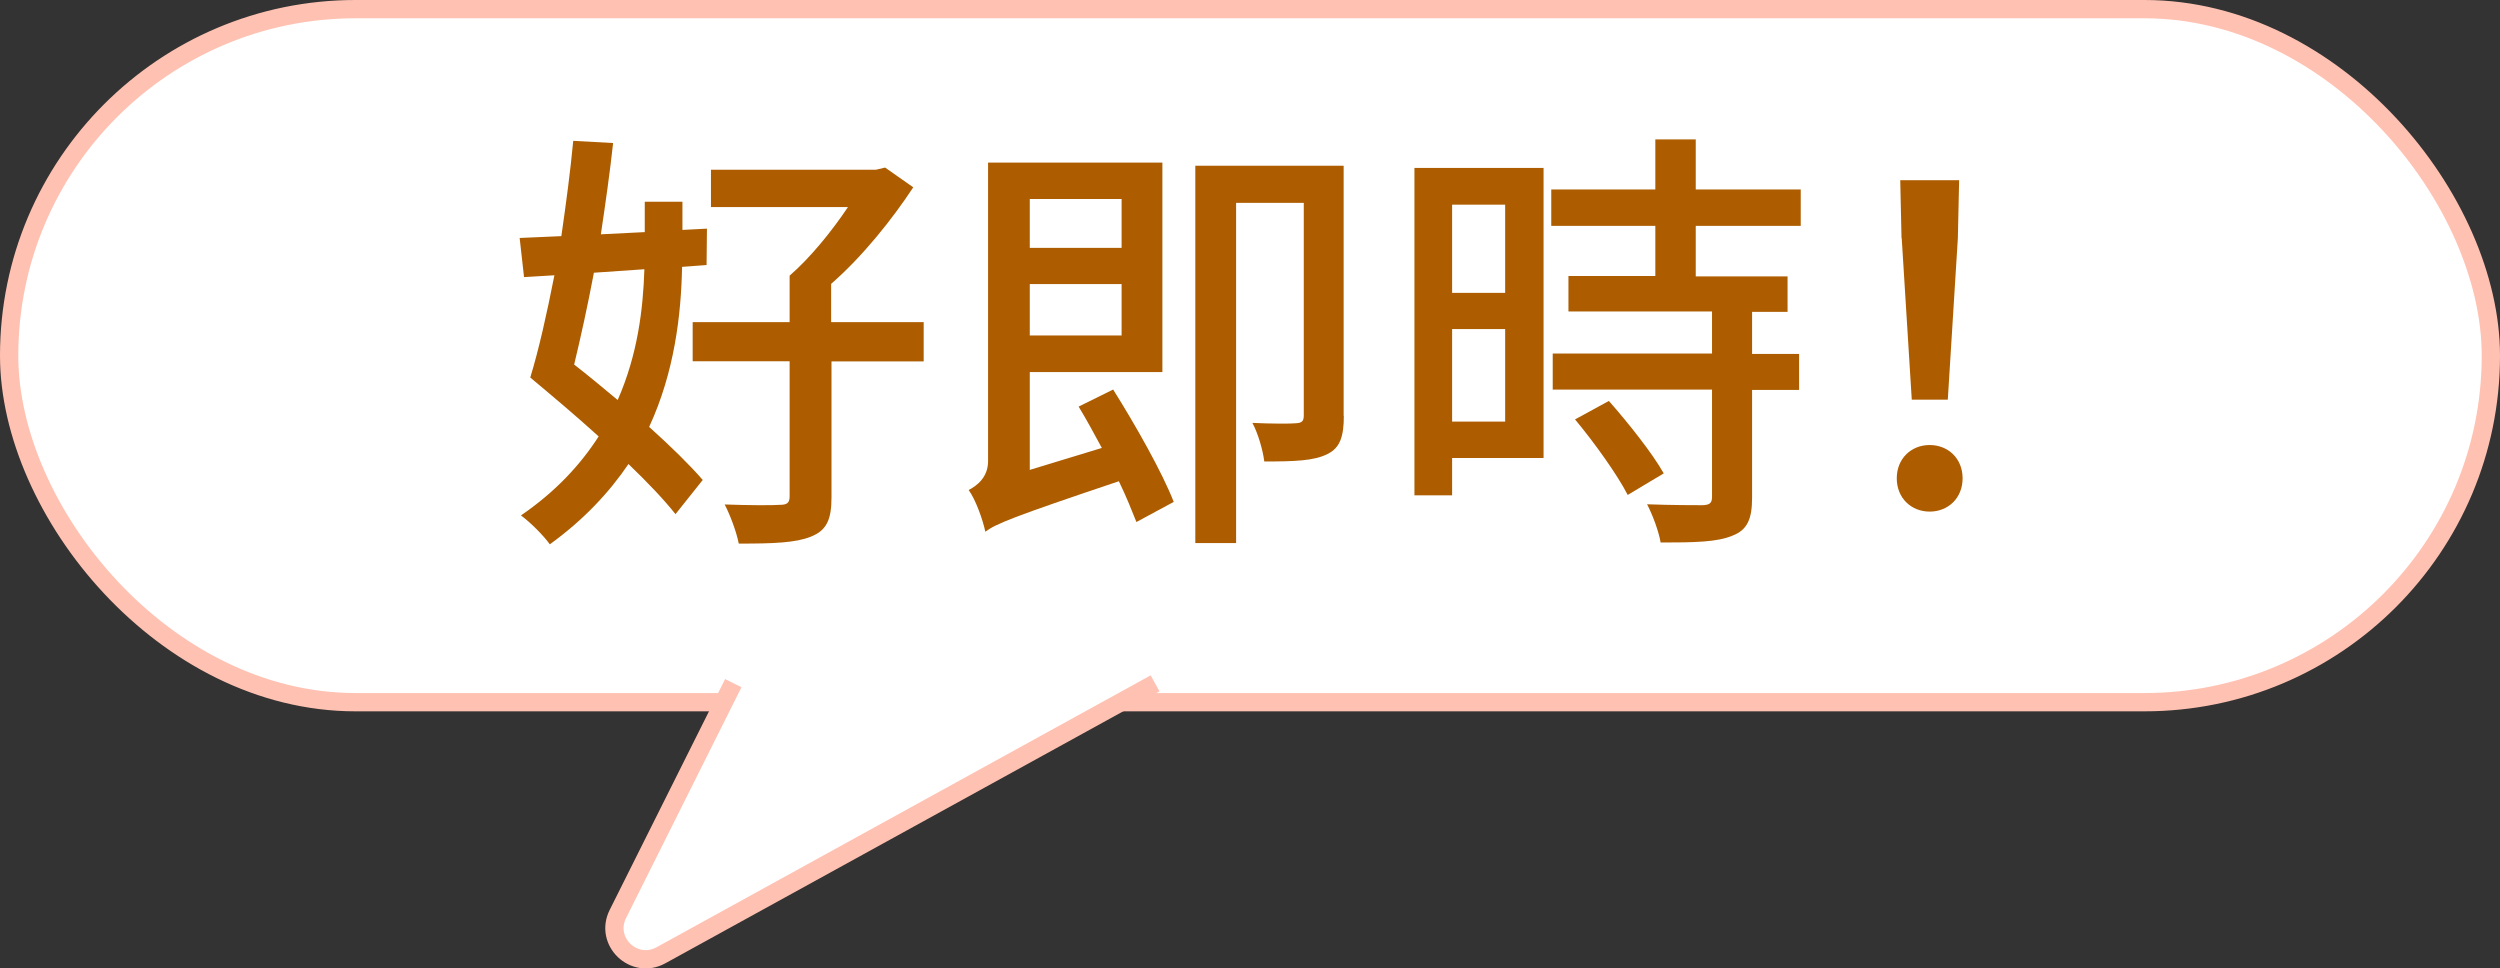
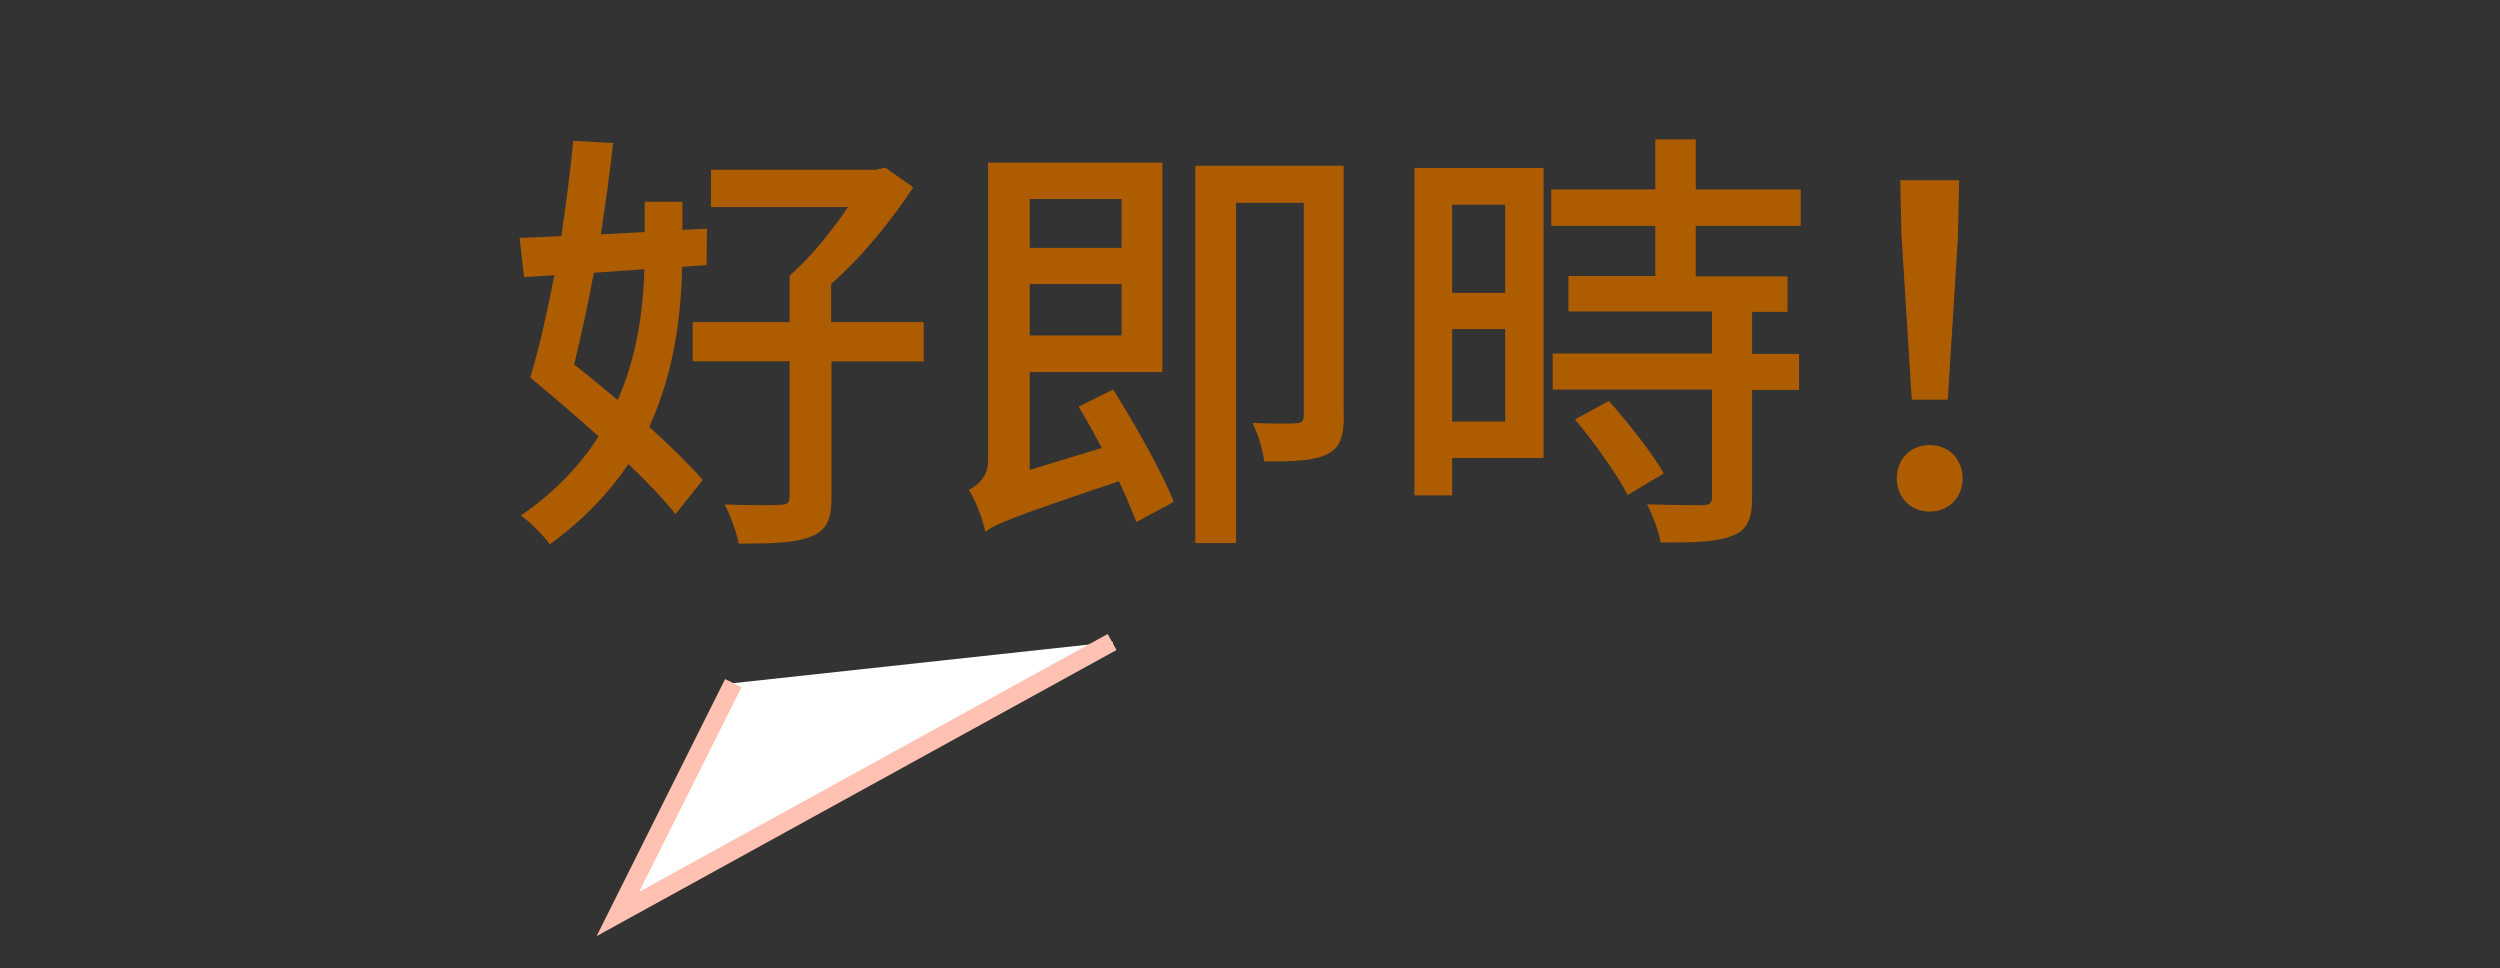
<svg xmlns="http://www.w3.org/2000/svg" id="_圖層_2" data-name="圖層 2" viewBox="0 0 136.68 52.94">
  <rect x="0" y="0" width="136.68" height="52.94" fill="#333333" stroke="none" />
  <defs>
    <style>
      .cls-1 {
        fill: #ad5d00;
      }

      .cls-2 {
        fill: #fff;
        stroke: #ffc1b1;
        stroke-miterlimit: 10;
      }
    </style>
  </defs>
  <g id="_物件" data-name="物件">
    <g>
-       <rect class="cls-2" x=".5" y=".5" width="135.68" height="37.89" rx="18.94" ry="18.94" />
      <g>
        <path class="cls-1" d="m37.29,14.6c-.05,2.59-.41,5.74-1.8,8.74,1.18,1.06,2.23,2.09,2.93,2.9l-1.49,1.87c-.62-.79-1.54-1.75-2.57-2.74-1.06,1.56-2.45,3.05-4.3,4.39-.34-.48-1.08-1.22-1.58-1.58,1.9-1.3,3.26-2.78,4.25-4.32-1.27-1.15-2.59-2.26-3.74-3.22.46-1.49.91-3.5,1.32-5.59l-1.66.1-.24-2.14,2.28-.1c.26-1.8.5-3.6.65-5.21l2.18.12c-.17,1.56-.41,3.26-.67,4.99l2.4-.12v-1.66h2.06v1.54l1.34-.07-.02,1.99-1.34.1Zm-4.82.31c-.34,1.8-.72,3.53-1.08,5.02.77.6,1.58,1.27,2.38,1.94,1.1-2.5,1.39-4.99,1.46-7.15l-2.76.19Zm18.05,4.85h-5.06v7.42c0,1.22-.26,1.82-1.13,2.16-.84.34-2.06.38-3.94.38-.12-.62-.46-1.54-.77-2.14,1.32.05,2.66.05,3.02.02.38,0,.53-.1.53-.46v-7.39h-5.3v-2.14h5.3v-2.54c1.13-.98,2.3-2.42,3.19-3.75h-7.49v-2.04h9.02l.5-.12,1.54,1.08c-1.15,1.75-2.78,3.79-4.49,5.28v2.09h5.06v2.14Z" />
        <path class="cls-1" d="m60.86,21.3c1.22,1.94,2.69,4.54,3.31,6.14l-2.04,1.1c-.24-.6-.55-1.39-.96-2.23-5.86,1.97-6.72,2.33-7.3,2.76-.14-.67-.53-1.75-.91-2.28.46-.24,1.06-.7,1.06-1.58V8.89h9.53v11.45h-7.25v5.35l3.94-1.2c-.43-.79-.84-1.56-1.27-2.26l1.9-.94Zm-4.56-10.42v2.67h5.02v-2.67h-5.02Zm5.02,7.46v-2.81h-5.02v2.81h5.02Zm12.15,4.39c0,1.1-.19,1.75-.89,2.09-.74.38-1.82.41-3.46.41-.07-.6-.34-1.54-.65-2.11,1.06.05,2.09.05,2.38.02.34-.02.43-.12.43-.43v-11.62h-3.7v18.6h-2.23V9.06h8.11v13.68Z" />
        <path class="cls-1" d="m84.38,25.04h-4.99v2.04h-2.06V9.18h7.06v15.87Zm-4.99-13.85v4.82h2.9v-4.82h-2.9Zm2.9,11.86v-5.06h-2.9v5.06h2.9Zm10.42-10.68v2.74h5.02v1.94h-1.94v2.3h2.57v1.97h-2.57v5.9c0,1.15-.26,1.75-1.06,2.06-.84.36-2.09.38-3.94.38-.1-.6-.43-1.49-.74-2.09,1.34.05,2.66.05,3.05.05.38-.02.5-.12.5-.46v-5.86h-8.71v-1.97h8.71v-2.3h-7.85v-1.94h4.75v-2.74h-5.69v-1.99h5.69v-2.74h2.21v2.74h5.74v1.99h-5.74Zm-4.75,9.55c1.06,1.2,2.38,2.86,3,3.96l-1.97,1.18c-.55-1.08-1.82-2.86-2.88-4.13l1.85-1.01Z" />
        <path class="cls-1" d="m103.7,26.15c0-1.08.79-1.82,1.8-1.82s1.8.74,1.8,1.82-.79,1.82-1.8,1.82-1.8-.74-1.8-1.82Zm.26-13.13l-.07-3.17h3.22l-.07,3.17-.55,8.83h-1.97l-.55-8.83Z" />
      </g>
-       <path class="cls-2" d="m40.09,37.35l-6.31,12.62c-.75,1.5.88,3.06,2.35,2.26l27.02-14.87" />
+       <path class="cls-2" d="m40.09,37.35l-6.31,12.62l27.02-14.87" />
    </g>
  </g>
</svg>